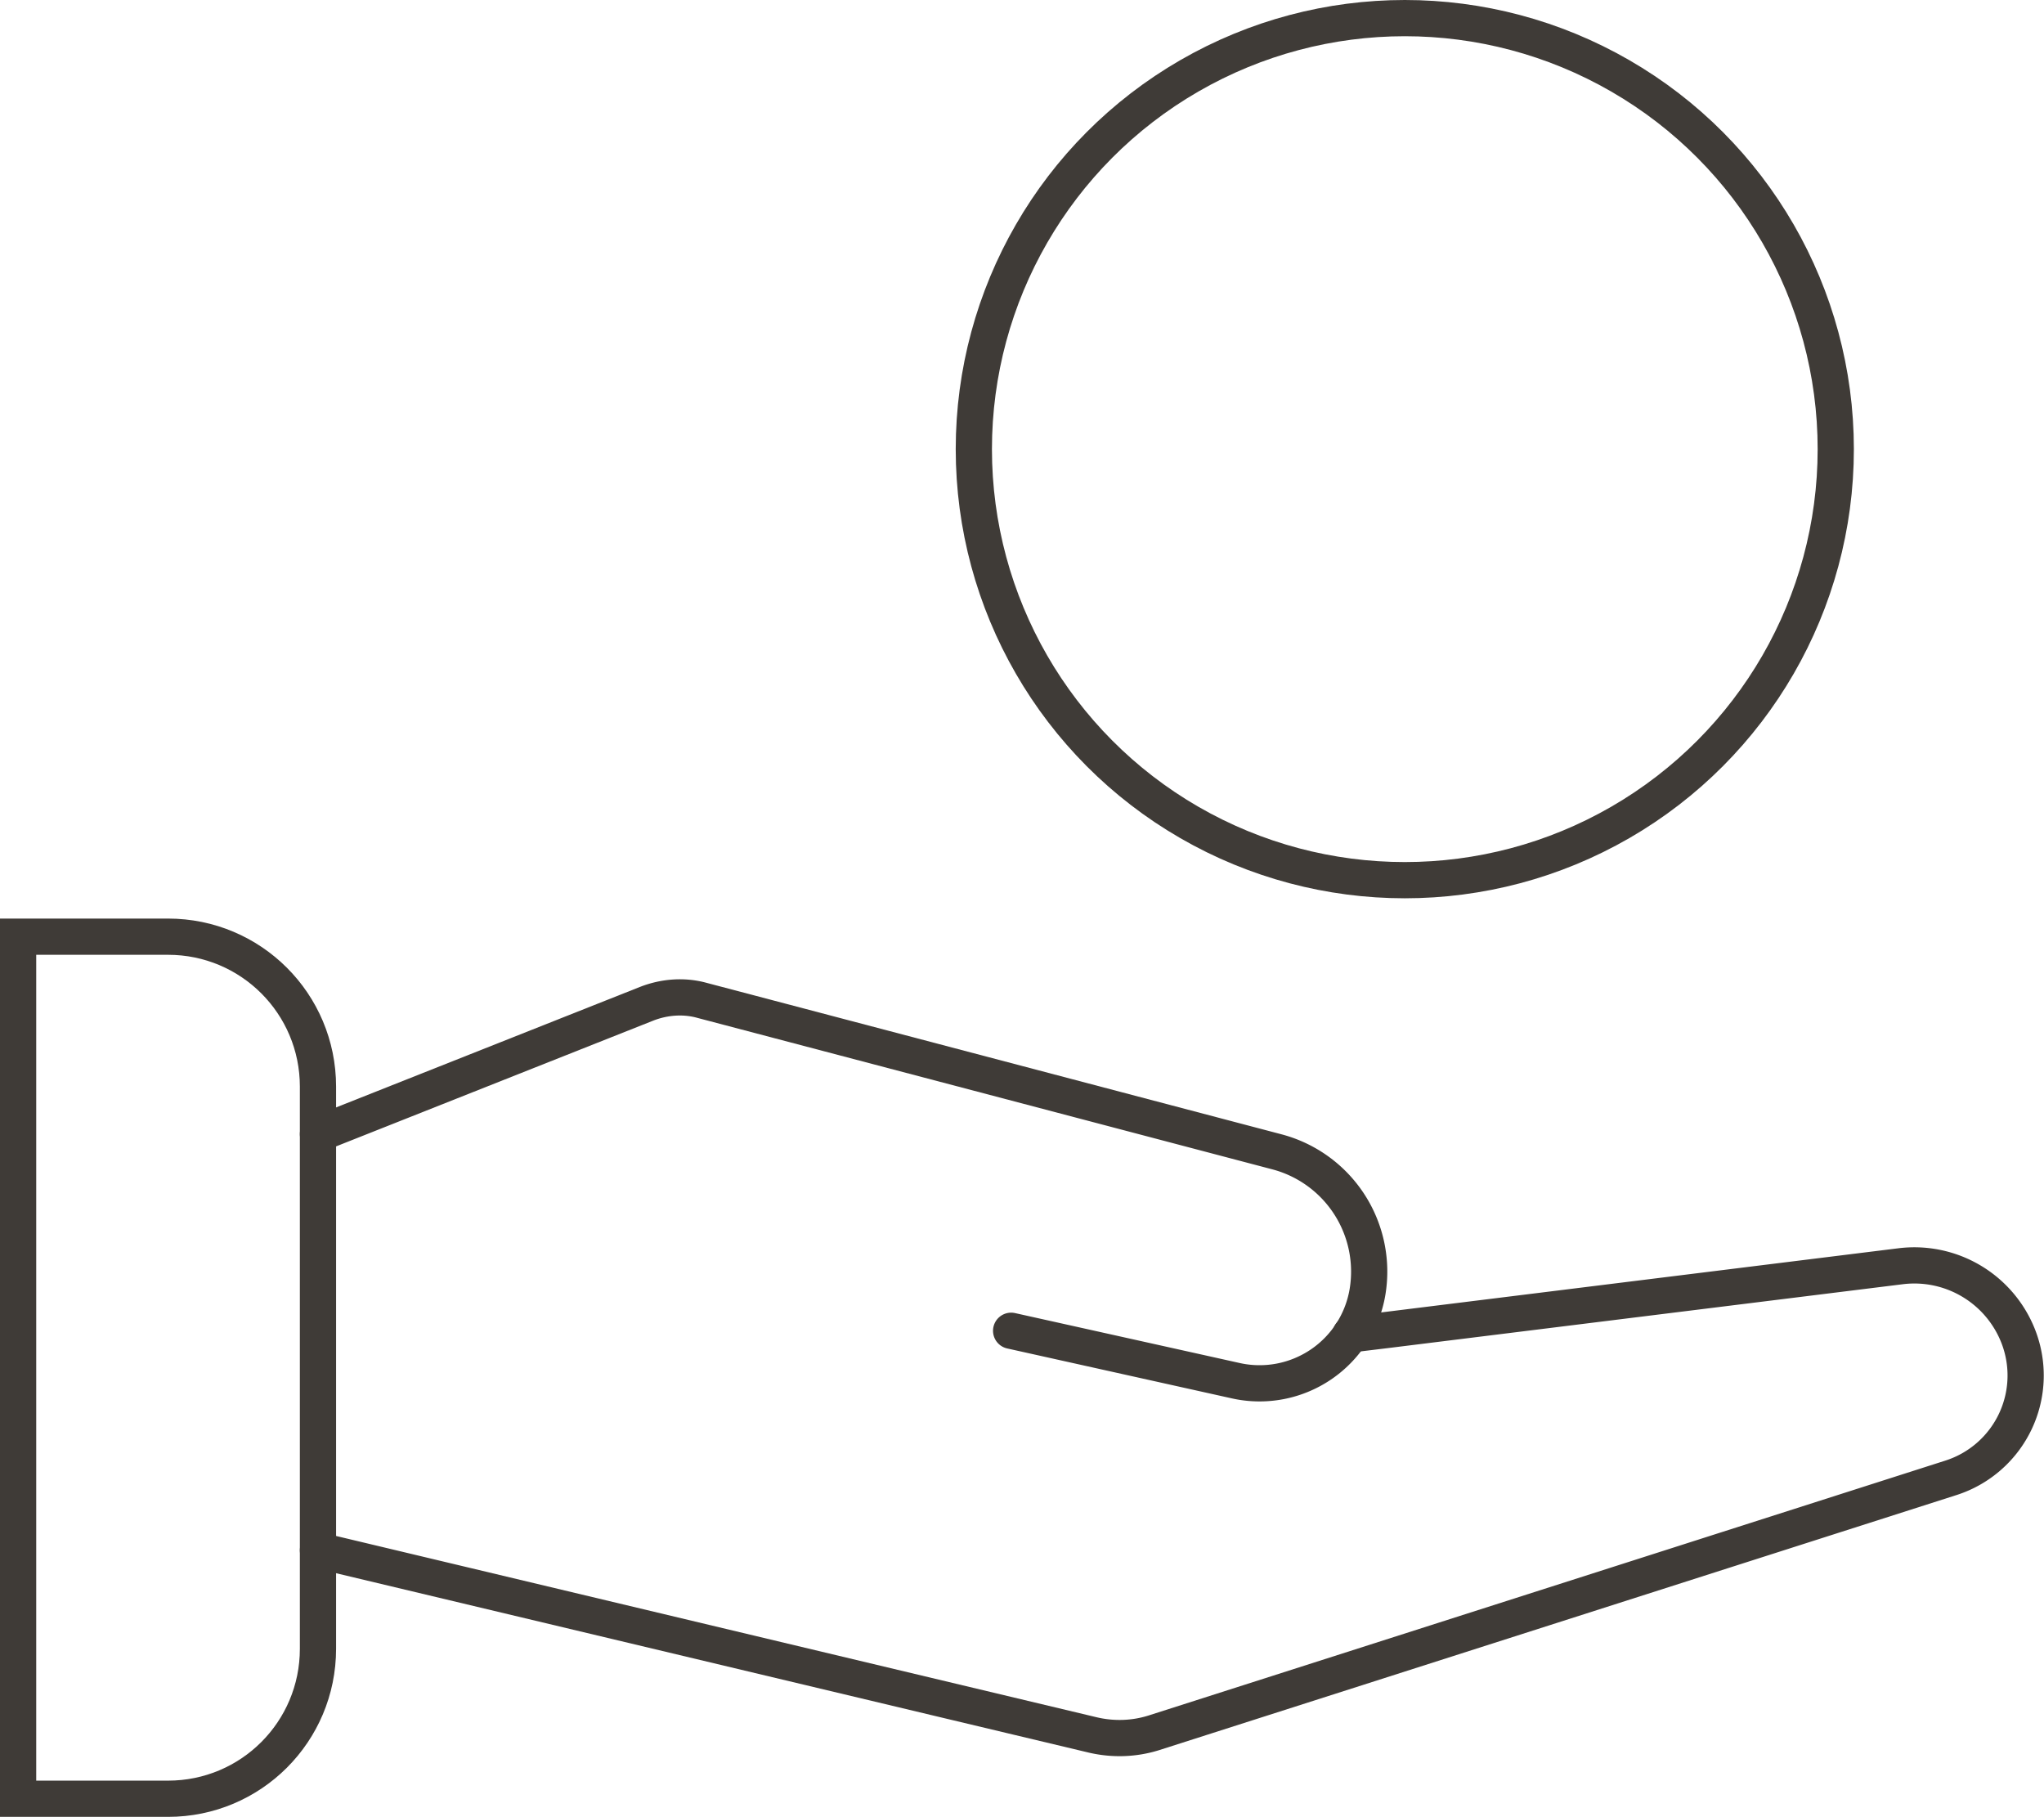
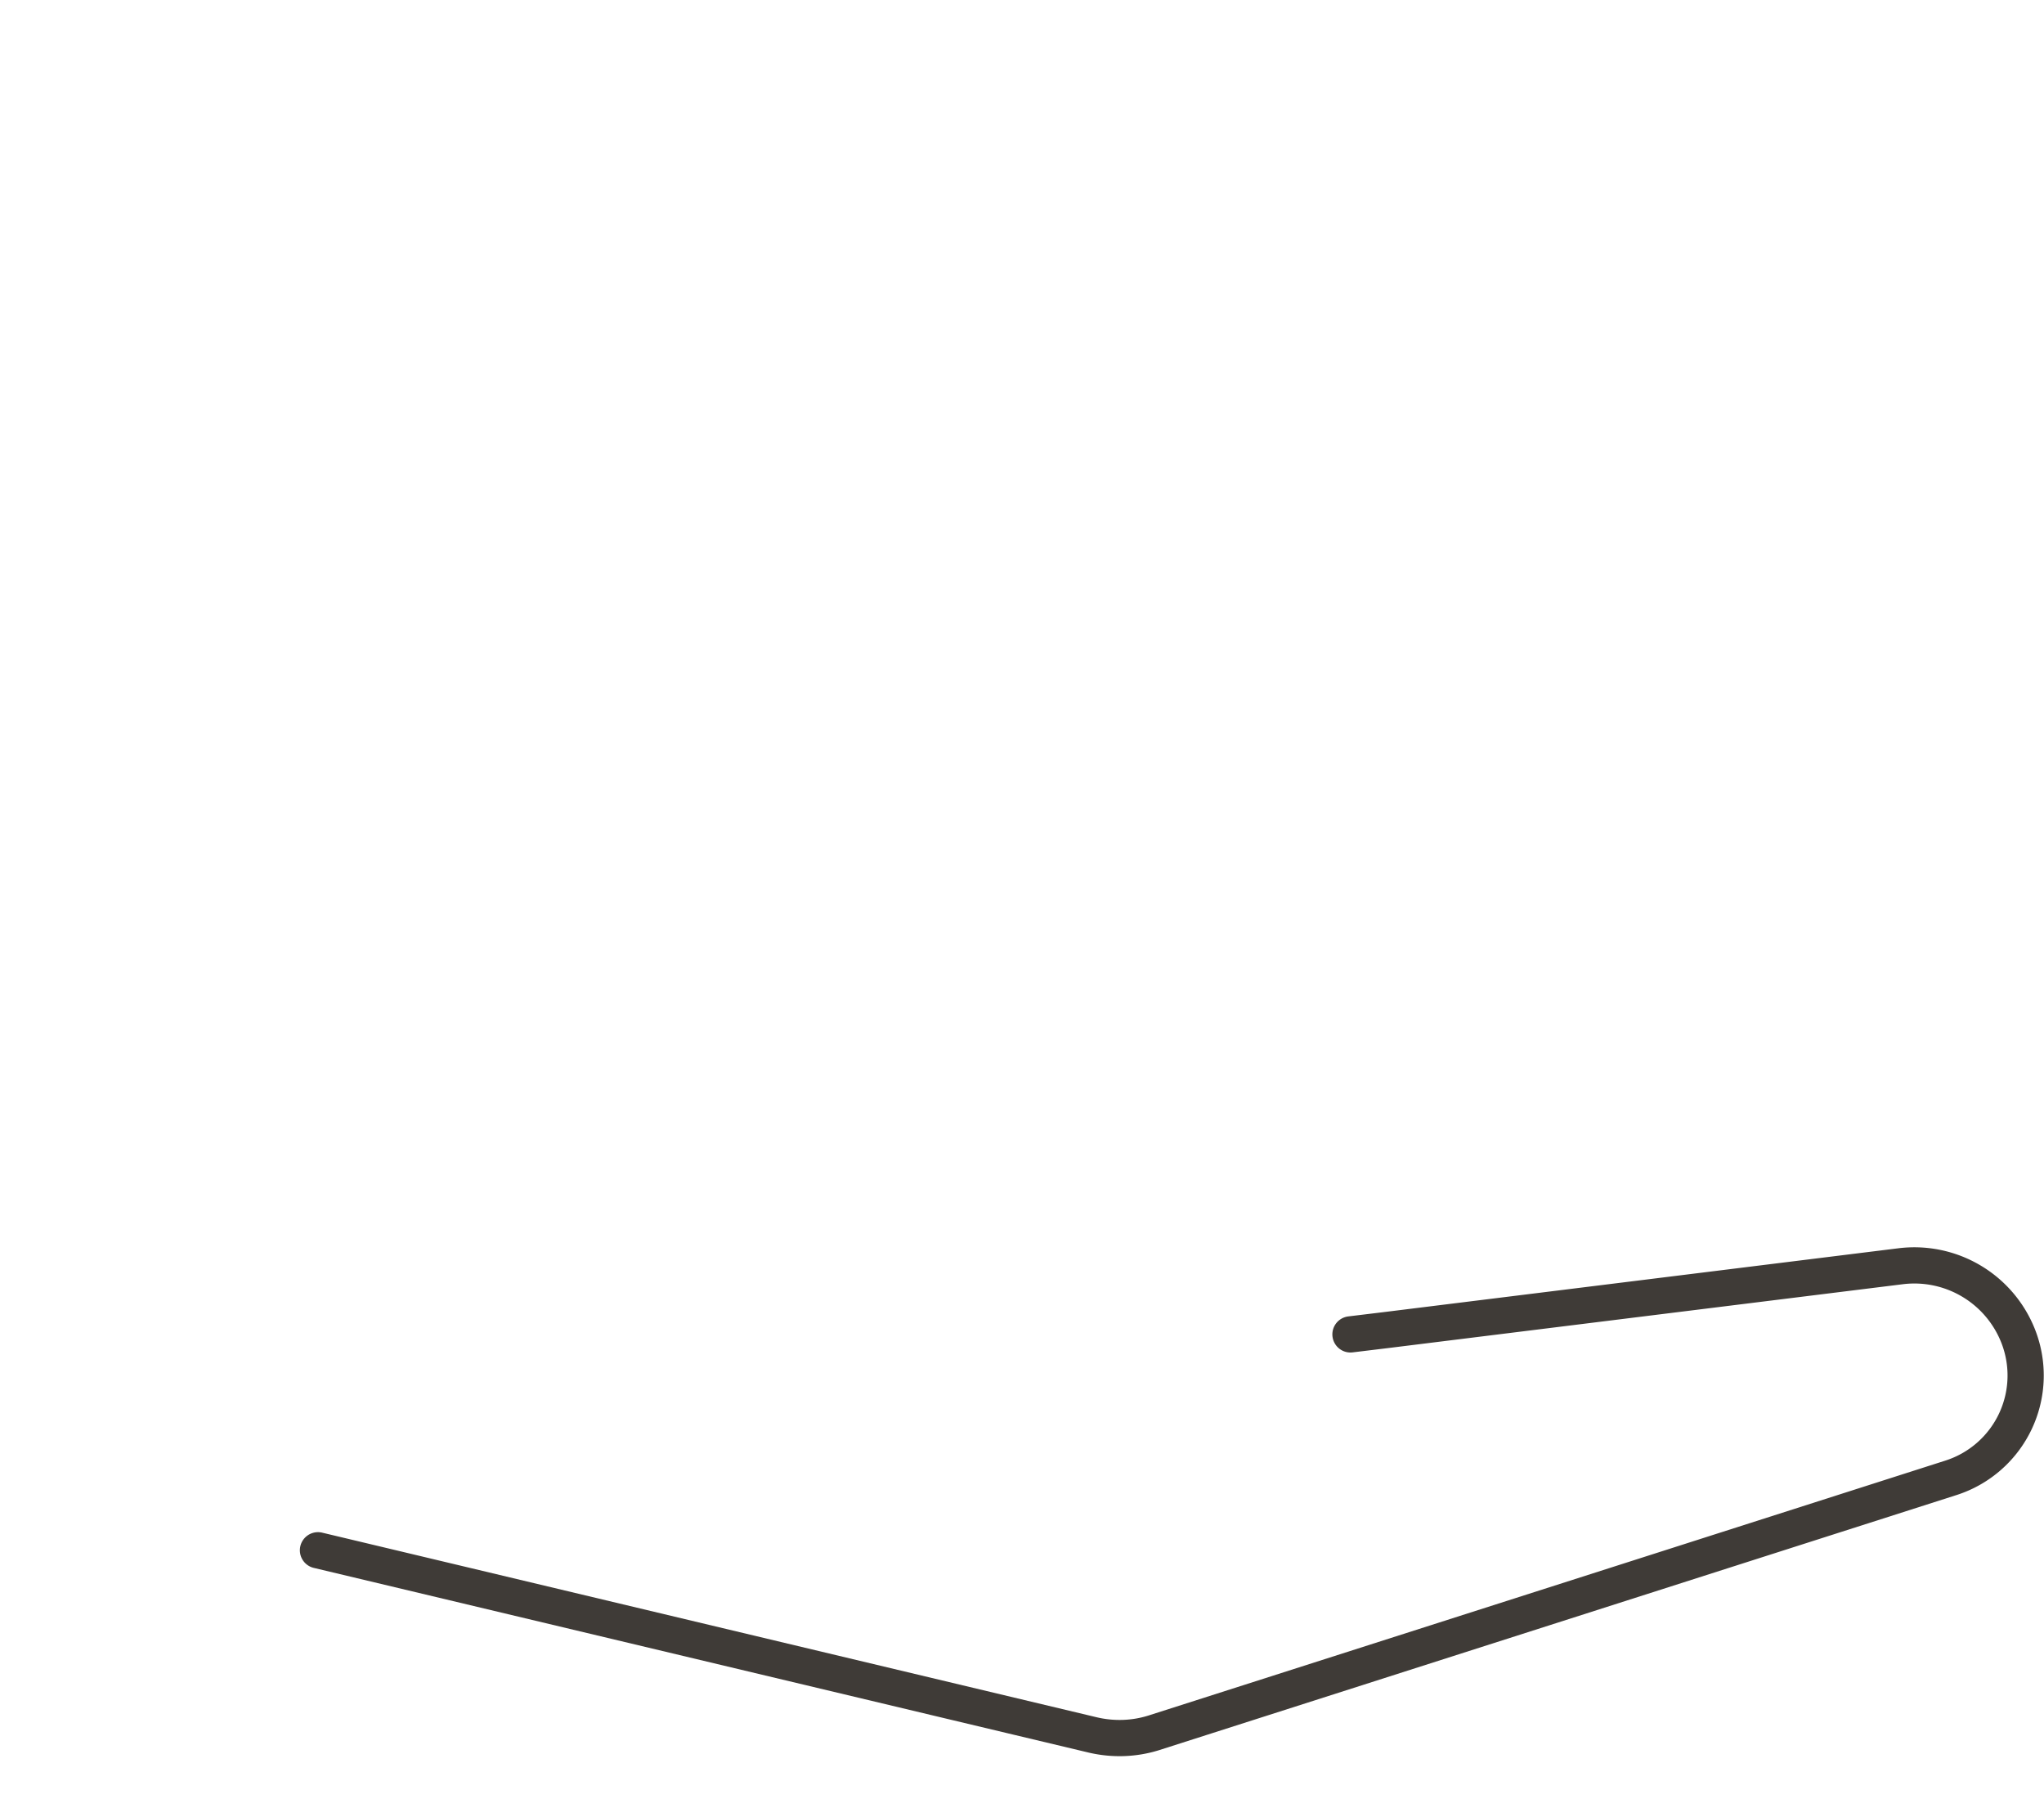
<svg xmlns="http://www.w3.org/2000/svg" viewBox="0 0 56.44 50.16">
  <defs>
    <style>.d,.e{fill:none;stroke:#3f3b37}.d{stroke-miterlimit:10}.e{stroke-linecap:round;stroke-linejoin:round}</style>
  </defs>
  <g id="b">
    <g id="c">
-       <path class="e" d="m8.78 31.31 9.08-3.6c.49-.19 1.03-.23 1.53-.09l15.87 4.18a3.42 3.42 0 0 1 2.5 3.87h0a3.022 3.022 0 0 1-3.63 2.45l-6.21-1.38" />
      <path class="e" d="m8.78 42.8 21.4 5.1c.56.13 1.14.11 1.68-.06l22.01-7.04a2.966 2.966 0 0 0 1.85-3.93h0a3.081 3.081 0 0 0-3.25-1.91l-14.19 1.76-.99.12" />
-       <path class="d" d="M4.64 25.86H.5v23.8h4.14c2.29 0 4.14-1.85 4.14-4.14V30c0-2.29-1.85-4.14-4.14-4.14Z" />
-       <circle class="d" cx="38.79" cy="12.4" r="11.9" />
    </g>
  </g>
</svg>